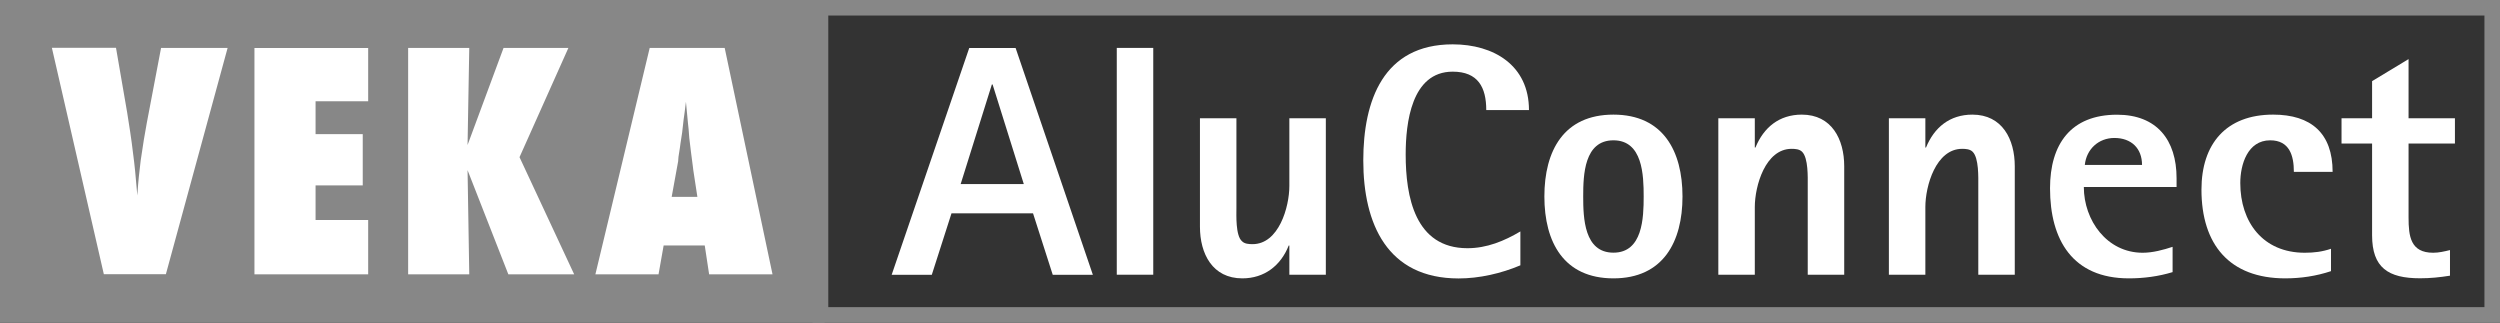
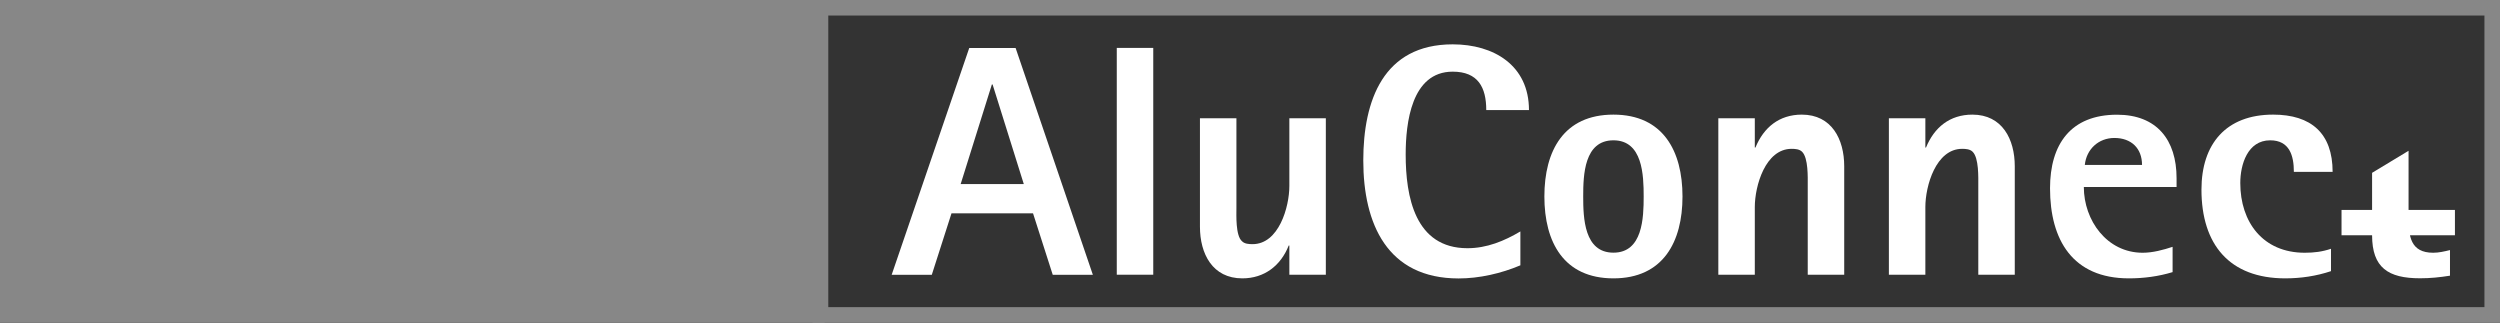
<svg xmlns="http://www.w3.org/2000/svg" id="Layer_1" data-name="Layer 1" viewBox="0 0 308.41 39.81">
  <rect x="0" y="0" width="308.41" height="39.81" fill="#333333" stroke="none" />
  <defs>
    <style>
      .cls-1 {
        fill: none;
        stroke: #878787;
        stroke-width: 1.92px;
      }

      .cls-2 {
        fill: #fff;
      }

      .cls-2, .cls-3 {
        stroke-width: 0px;
      }

      .cls-3 {
        fill: #878787;
      }
    </style>
  </defs>
  <path class="cls-2" d="M183.35,13.58c0-2.8-1.01-4.74-4.14-4.74-5.11,0-5.8,6.37-5.8,10.22,0,5.19,1.14,11.56,7.62,11.56,2.39,0,4.54-.89,6.53-2.07v4.18c-2.39,1.01-5.07,1.62-7.62,1.62-8.8,0-11.76-6.73-11.76-14.56,0-7.38,2.47-14.32,11.03-14.32,5.07,0,9.41,2.59,9.41,8.11h-5.27Z" />
  <path class="cls-2" d="M199.04,17.31c-3.61,0-3.73,4.26-3.73,6.93s.12,6.93,3.73,6.93,3.73-4.3,3.73-6.93-.12-6.93-3.73-6.93M199.04,34.34c-6.12,0-8.52-4.46-8.52-10.1s2.39-10.1,8.52-10.1,8.52,4.5,8.52,10.1-2.39,10.1-8.52,10.1" />
  <path class="cls-2" d="M223.01,33.9v-11.03c0-.97.08-3.37-.69-4.14-.32-.33-.85-.37-1.3-.37-3.24,0-4.54,4.58-4.54,7.18v8.35h-4.5V14.59h4.5v3.61h.08c1.01-2.47,2.92-4.06,5.72-4.06,3.69,0,5.23,3.04,5.23,6.37v13.38h-4.5Z" />
  <path class="cls-2" d="M244.05,33.9v-11.03c0-.97.08-3.37-.69-4.14-.32-.33-.85-.37-1.3-.37-3.24,0-4.54,4.58-4.54,7.18v8.35h-4.5V14.59h4.5v3.61h.08c1.01-2.47,2.92-4.06,5.72-4.06,3.69,0,5.23,3.04,5.23,6.37v13.38h-4.5Z" />
  <path class="cls-2" d="M264.25,20.35c0-2.07-1.34-3.33-3.41-3.33-1.95,0-3.45,1.38-3.65,3.33h7.06ZM257.07,23.07c0,4.1,2.84,8.11,7.26,8.11,1.26,0,2.56-.36,3.69-.73v3.12c-1.74.53-3.57.77-5.39.77-6.94,0-9.73-4.74-9.73-11.11,0-5.43,2.55-9.08,8.27-9.08,4.91,0,7.34,3.12,7.34,7.83v1.09h-11.44Z" />
  <path class="cls-2" d="M282.98,21.2c0-1.99-.53-3.89-2.92-3.89-2.8,0-3.69,3-3.69,5.27,0,4.83,2.8,8.6,7.95,8.6,1.14,0,2.15-.12,3.24-.49v2.76c-1.82.61-3.73.89-5.64.89-6.89,0-10.34-4.18-10.34-10.95,0-5.64,3.04-9.25,8.84-9.25,4.7,0,7.34,2.31,7.34,7.06h-4.78Z" />
-   <path class="cls-2" d="M297.13,17.72v9.12c0,2.31.24,4.34,3.04,4.34.69,0,1.38-.16,2.07-.33v3.16c-1.26.2-2.43.32-3.69.32-3.93,0-5.92-1.3-5.92-5.31v-11.31h-3.77v-3.12h3.77v-4.58l4.5-2.72v7.3h5.72v3.12h-5.72Z" />
+   <path class="cls-2" d="M297.13,17.72v9.12c0,2.31.24,4.34,3.04,4.34.69,0,1.38-.16,2.07-.33v3.16c-1.26.2-2.43.32-3.69.32-3.93,0-5.92-1.3-5.92-5.31h-3.77v-3.12h3.77v-4.58l4.5-2.72v7.3h5.72v3.12h-5.72Z" />
  <rect class="cls-3" y="0" width="101.74" height="39.81" />
  <rect class="cls-1" x="101.22" y=".96" width="206.23" height="37.89" />
  <path class="cls-2" d="M122.44,10.42h-.08l-3.85,12.29h7.79l-3.85-12.29ZM129.87,33.9l-2.43-7.58h-10.06l-2.43,7.58h-4.95l9.57-27.98h5.72l9.53,27.98h-4.95Z" />
  <rect class="cls-2" x="137.77" y="5.91" width="4.5" height="27.98" />
  <path class="cls-2" d="M159.06,33.9v-3.61h-.08c-.97,2.47-3,4.05-5.72,4.05-3.69,0-5.23-3.04-5.23-6.37v-13.38h4.5v11.03c0,.89-.12,3.45.69,4.14.32.33.85.36,1.3.36,3.24,0,4.54-4.58,4.54-7.18v-8.35h4.5v19.3h-4.5Z" />
-   <path class="cls-2" d="M86.04,24.29h-3.18l.8-4.4.04-.54.17-1.09.08-.59c.25-1.47.17-1.13.38-2.89.08-.5.17-1.26.29-2.22l.25,2.64c.04.25.04.5.08.75.08,1.09.04.79.29,2.8.21,1.67.29,2.14.29,2.26l.5,3.27ZM95.3,33.84l-5.9-27.93h-9.25l-6.7,27.93h7.79l.63-3.56h5.07l.54,3.56h7.83ZM70.83,33.84l-6.74-14.45,6.03-13.48h-8l-4.44,11.98.21-11.98h-7.54v27.93h7.54l-.21-12.85,5.03,12.85h8.12ZM31.39,33.84h14.03v-6.7h-6.49v-4.27h5.82v-6.32h-5.82v-4.06h6.49v-6.57h-14.03v27.93ZM20.46,33.84l7.62-27.93h-8.21l-1.76,9.25c-.17.84-.54,3.1-.75,4.61-.17,1.47-.29,2.34-.42,4.35-.21-2.55-.33-3.73-.54-5.32-.17-1.51-.5-3.6-.71-4.9l-1.38-8h-7.91l6.41,27.93h7.66Z" />
</svg>